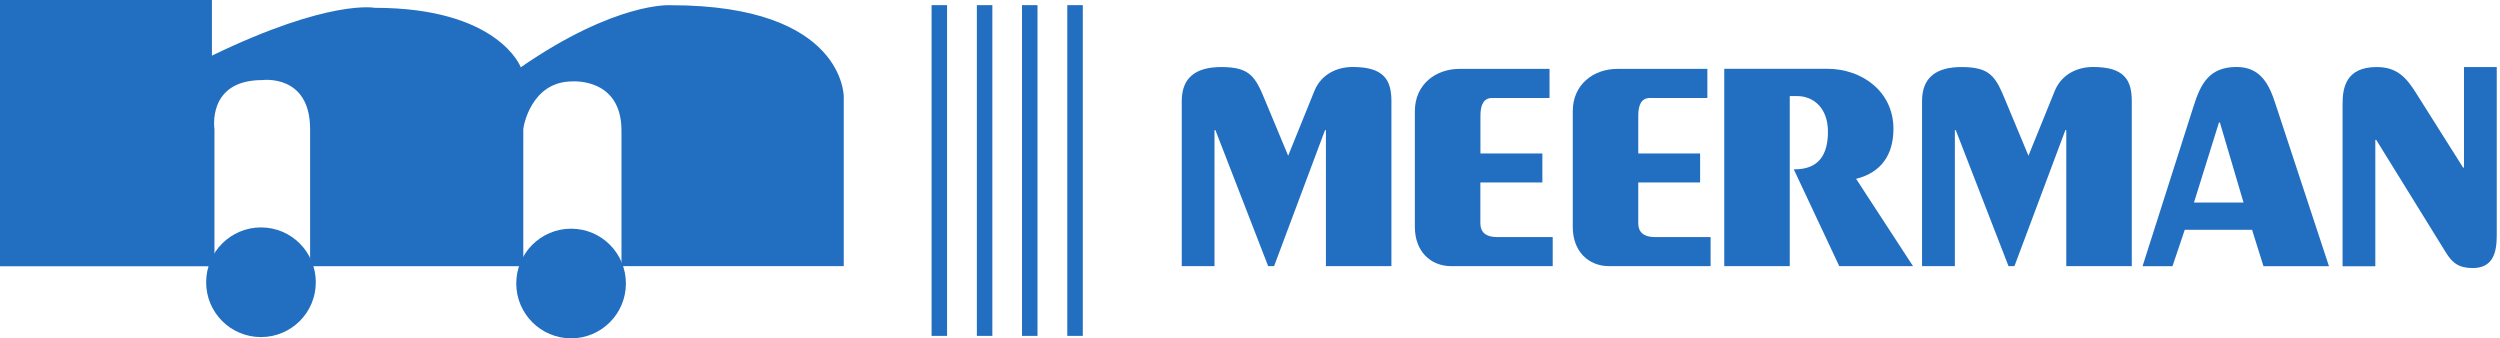
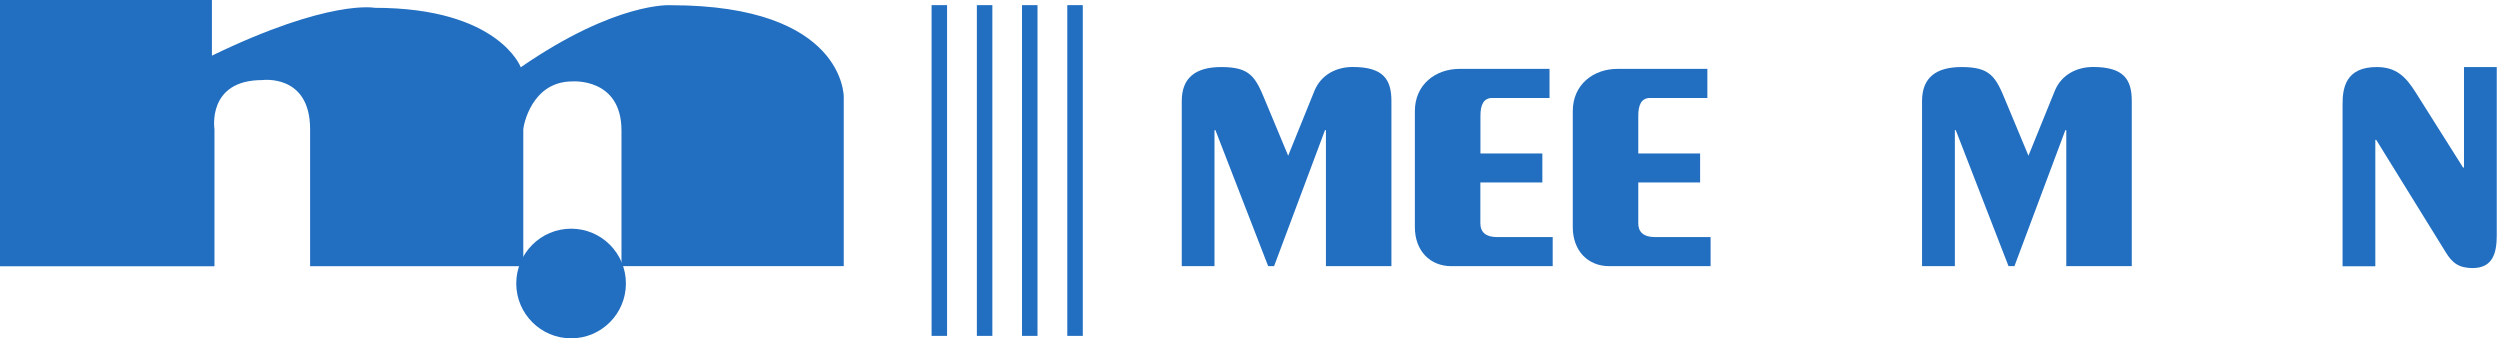
<svg xmlns="http://www.w3.org/2000/svg" width="266" height="36" viewBox="0 0 266 36" fill="none">
  <path d="M55.679 13.751C55.679 13.481 56.495 8.663 60.902 8.663C60.902 8.663 66.125 8.251 66.125 13.886V28.319H89.775V10.311C89.775 10.311 89.91 0.555 71.356 0.555C71.356 0.555 65.578 0.142 55.409 7.157C55.409 7.157 53.071 0.832 39.874 0.832C39.874 0.832 35.063 -0.135 22.549 5.92V0H0V28.334H22.819V13.743C22.819 13.743 21.994 8.52 27.907 8.52C27.907 8.52 32.995 7.831 32.995 13.743V28.326H55.679V13.743V13.751Z" fill="#226FC1" />
-   <path d="M27.772 35.865C30.994 35.865 33.602 33.257 33.602 30.035C33.602 26.813 30.994 24.197 27.772 24.197C24.55 24.197 21.934 26.805 21.934 30.035C21.934 33.265 24.542 35.865 27.772 35.865Z" fill="#226FC1" />
  <path d="M60.767 36C63.989 36 66.597 33.385 66.597 30.162C66.597 26.94 63.989 24.332 60.767 24.332C57.544 24.332 54.929 26.948 54.929 30.162C54.929 33.377 57.544 36 60.767 36Z" fill="#226FC1" />
  <path d="M100.768 0.547H99.12V35.738H100.768V0.547Z" fill="#226FC1" />
  <path d="M105.587 0.547H103.938V35.738H105.587V0.547Z" fill="#226FC1" />
  <path d="M110.391 0.547H108.742V35.738H110.391V0.547Z" fill="#226FC1" />
  <path d="M115.209 0.547H113.56V35.738H115.209V0.547Z" fill="#226FC1" />
  <path d="M125.738 28.326V10.761C125.738 8.243 127.237 7.134 129.949 7.134C132.999 7.134 133.576 8.146 134.64 10.761L137.061 16.569L139.864 9.644C140.59 7.906 142.232 7.127 143.933 7.127C147.222 7.127 148.047 8.483 148.047 10.754V28.319H141.078V13.848H140.98L135.562 28.319H134.933L129.32 13.848H129.222V28.319H125.738V28.326Z" fill="#226FC1" />
  <path d="M164.098 19.416H157.511V23.778C157.511 24.692 158.096 25.224 159.257 25.224H165.207V28.319H154.416C152.191 28.319 150.542 26.723 150.542 24.16V11.825C150.542 8.97 152.768 7.329 155.286 7.329H164.87V10.424H158.778C157.856 10.424 157.519 11.151 157.519 12.312V16.329H164.106V19.424L164.098 19.416Z" fill="#226FC1" />
  <path d="M180.892 19.416H174.312V23.778C174.312 24.692 174.897 25.224 176.058 25.224H182.008V28.319H171.217C168.992 28.319 167.343 26.723 167.343 24.16V11.825C167.343 8.97 169.569 7.329 172.087 7.329H181.664V10.424H175.571C174.649 10.424 174.312 11.151 174.312 12.312V16.329H180.892V19.424V19.416Z" fill="#226FC1" />
-   <path d="M183.455 7.321H194.44C198.12 7.321 201.462 9.742 201.462 13.706C201.462 16.419 200.203 18.352 197.49 19.027L203.545 28.319H195.699L190.858 18.015H190.956C193.519 18.015 194.493 16.464 194.493 13.998C194.493 11.533 192.994 10.222 191.203 10.222H190.431V28.319H183.462V7.321H183.455Z" fill="#226FC1" />
  <path d="M204.505 28.326V10.761C204.505 8.243 206.003 7.134 208.716 7.134C211.766 7.134 212.343 8.146 213.407 10.761L215.828 16.569L218.638 9.644C219.365 7.906 221.013 7.127 222.707 7.127C225.997 7.127 226.821 8.483 226.821 10.754V28.319H219.852V13.848H219.754L214.336 28.319H213.707L208.094 13.848H207.997V28.319H204.512L204.505 28.326Z" fill="#226FC1" />
-   <path d="M227.967 28.326L233.385 11.338C234.157 8.873 235.079 7.127 237.979 7.127C240.549 7.127 241.464 9.015 242.138 11.143L247.803 28.326H240.834L239.62 24.452H232.456L231.152 28.326H227.96H227.967ZM233.438 21.552H238.713L236.196 13.032H236.098L233.438 21.552Z" fill="#226FC1" />
  <path d="M265.654 25.037C265.654 26.873 265.264 28.521 263.091 28.521C261.637 28.521 260.91 27.989 260.191 26.783L252.832 14.883H252.734V28.334H249.25V11.053C249.25 9.36 249.587 7.134 252.877 7.134C254.96 7.134 255.972 8.153 257.036 9.847L262.072 17.828H262.169V7.134H265.654V25.037Z" fill="#226FC1" />
</svg>